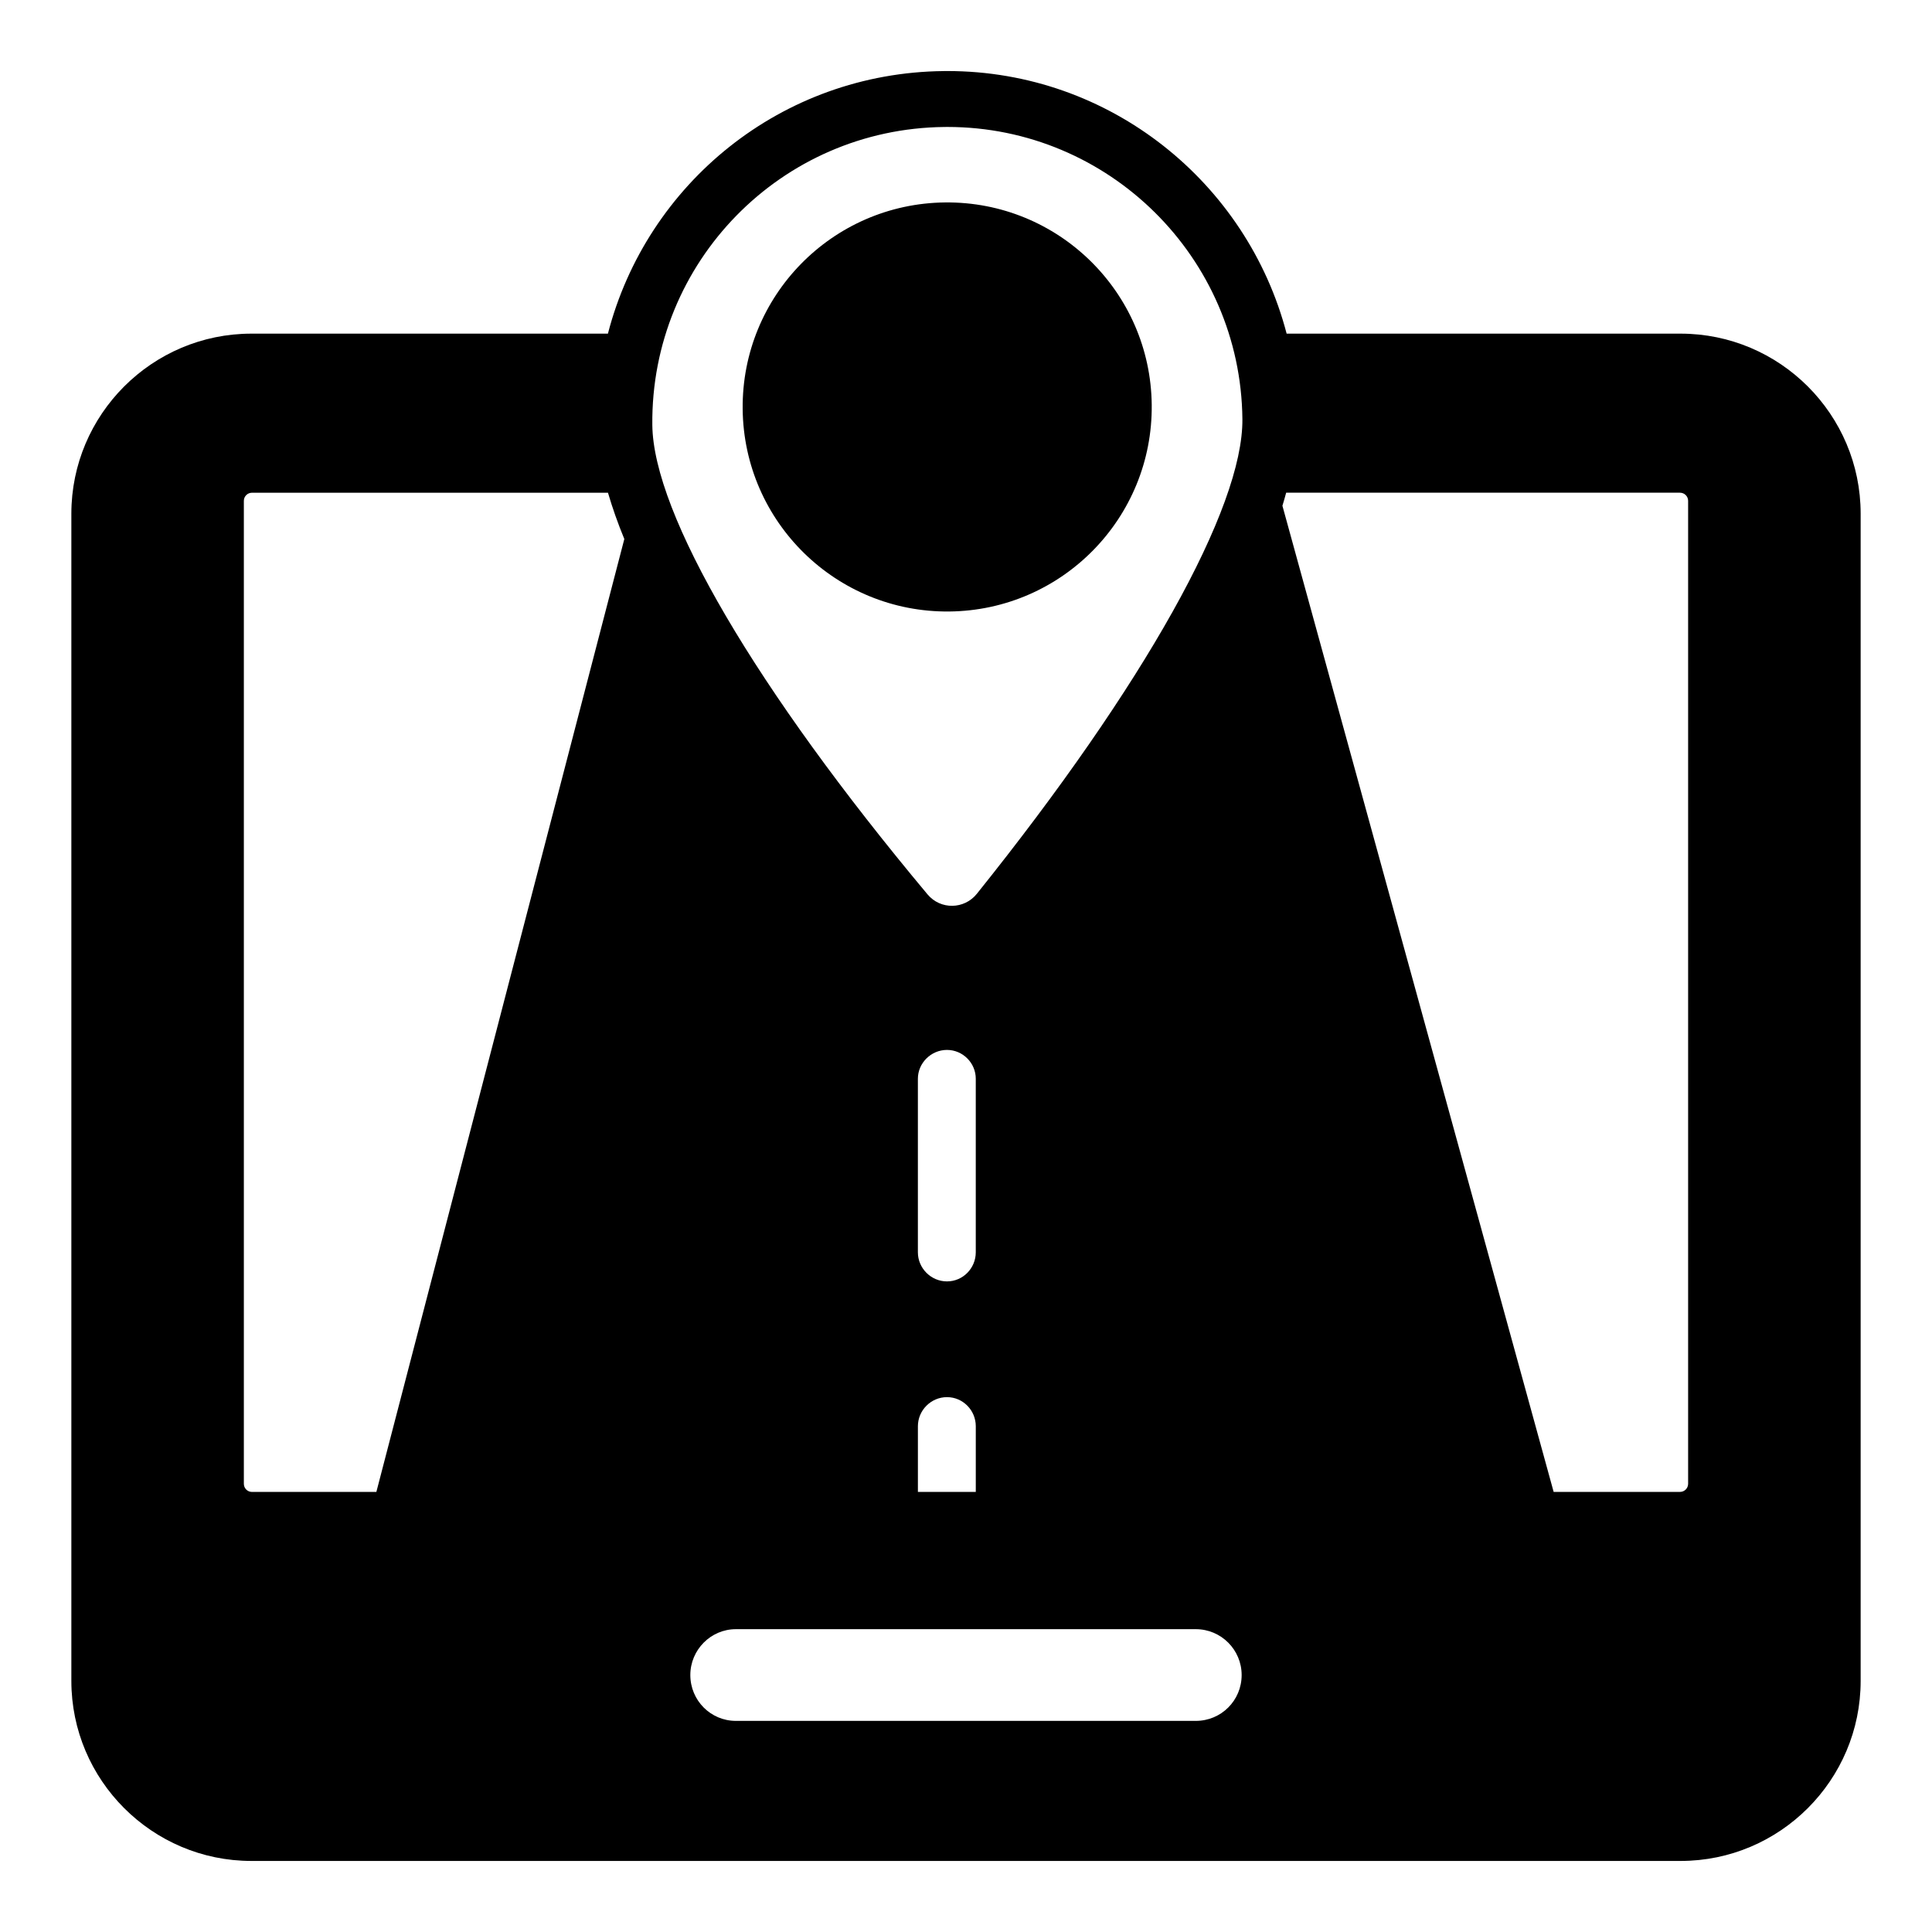
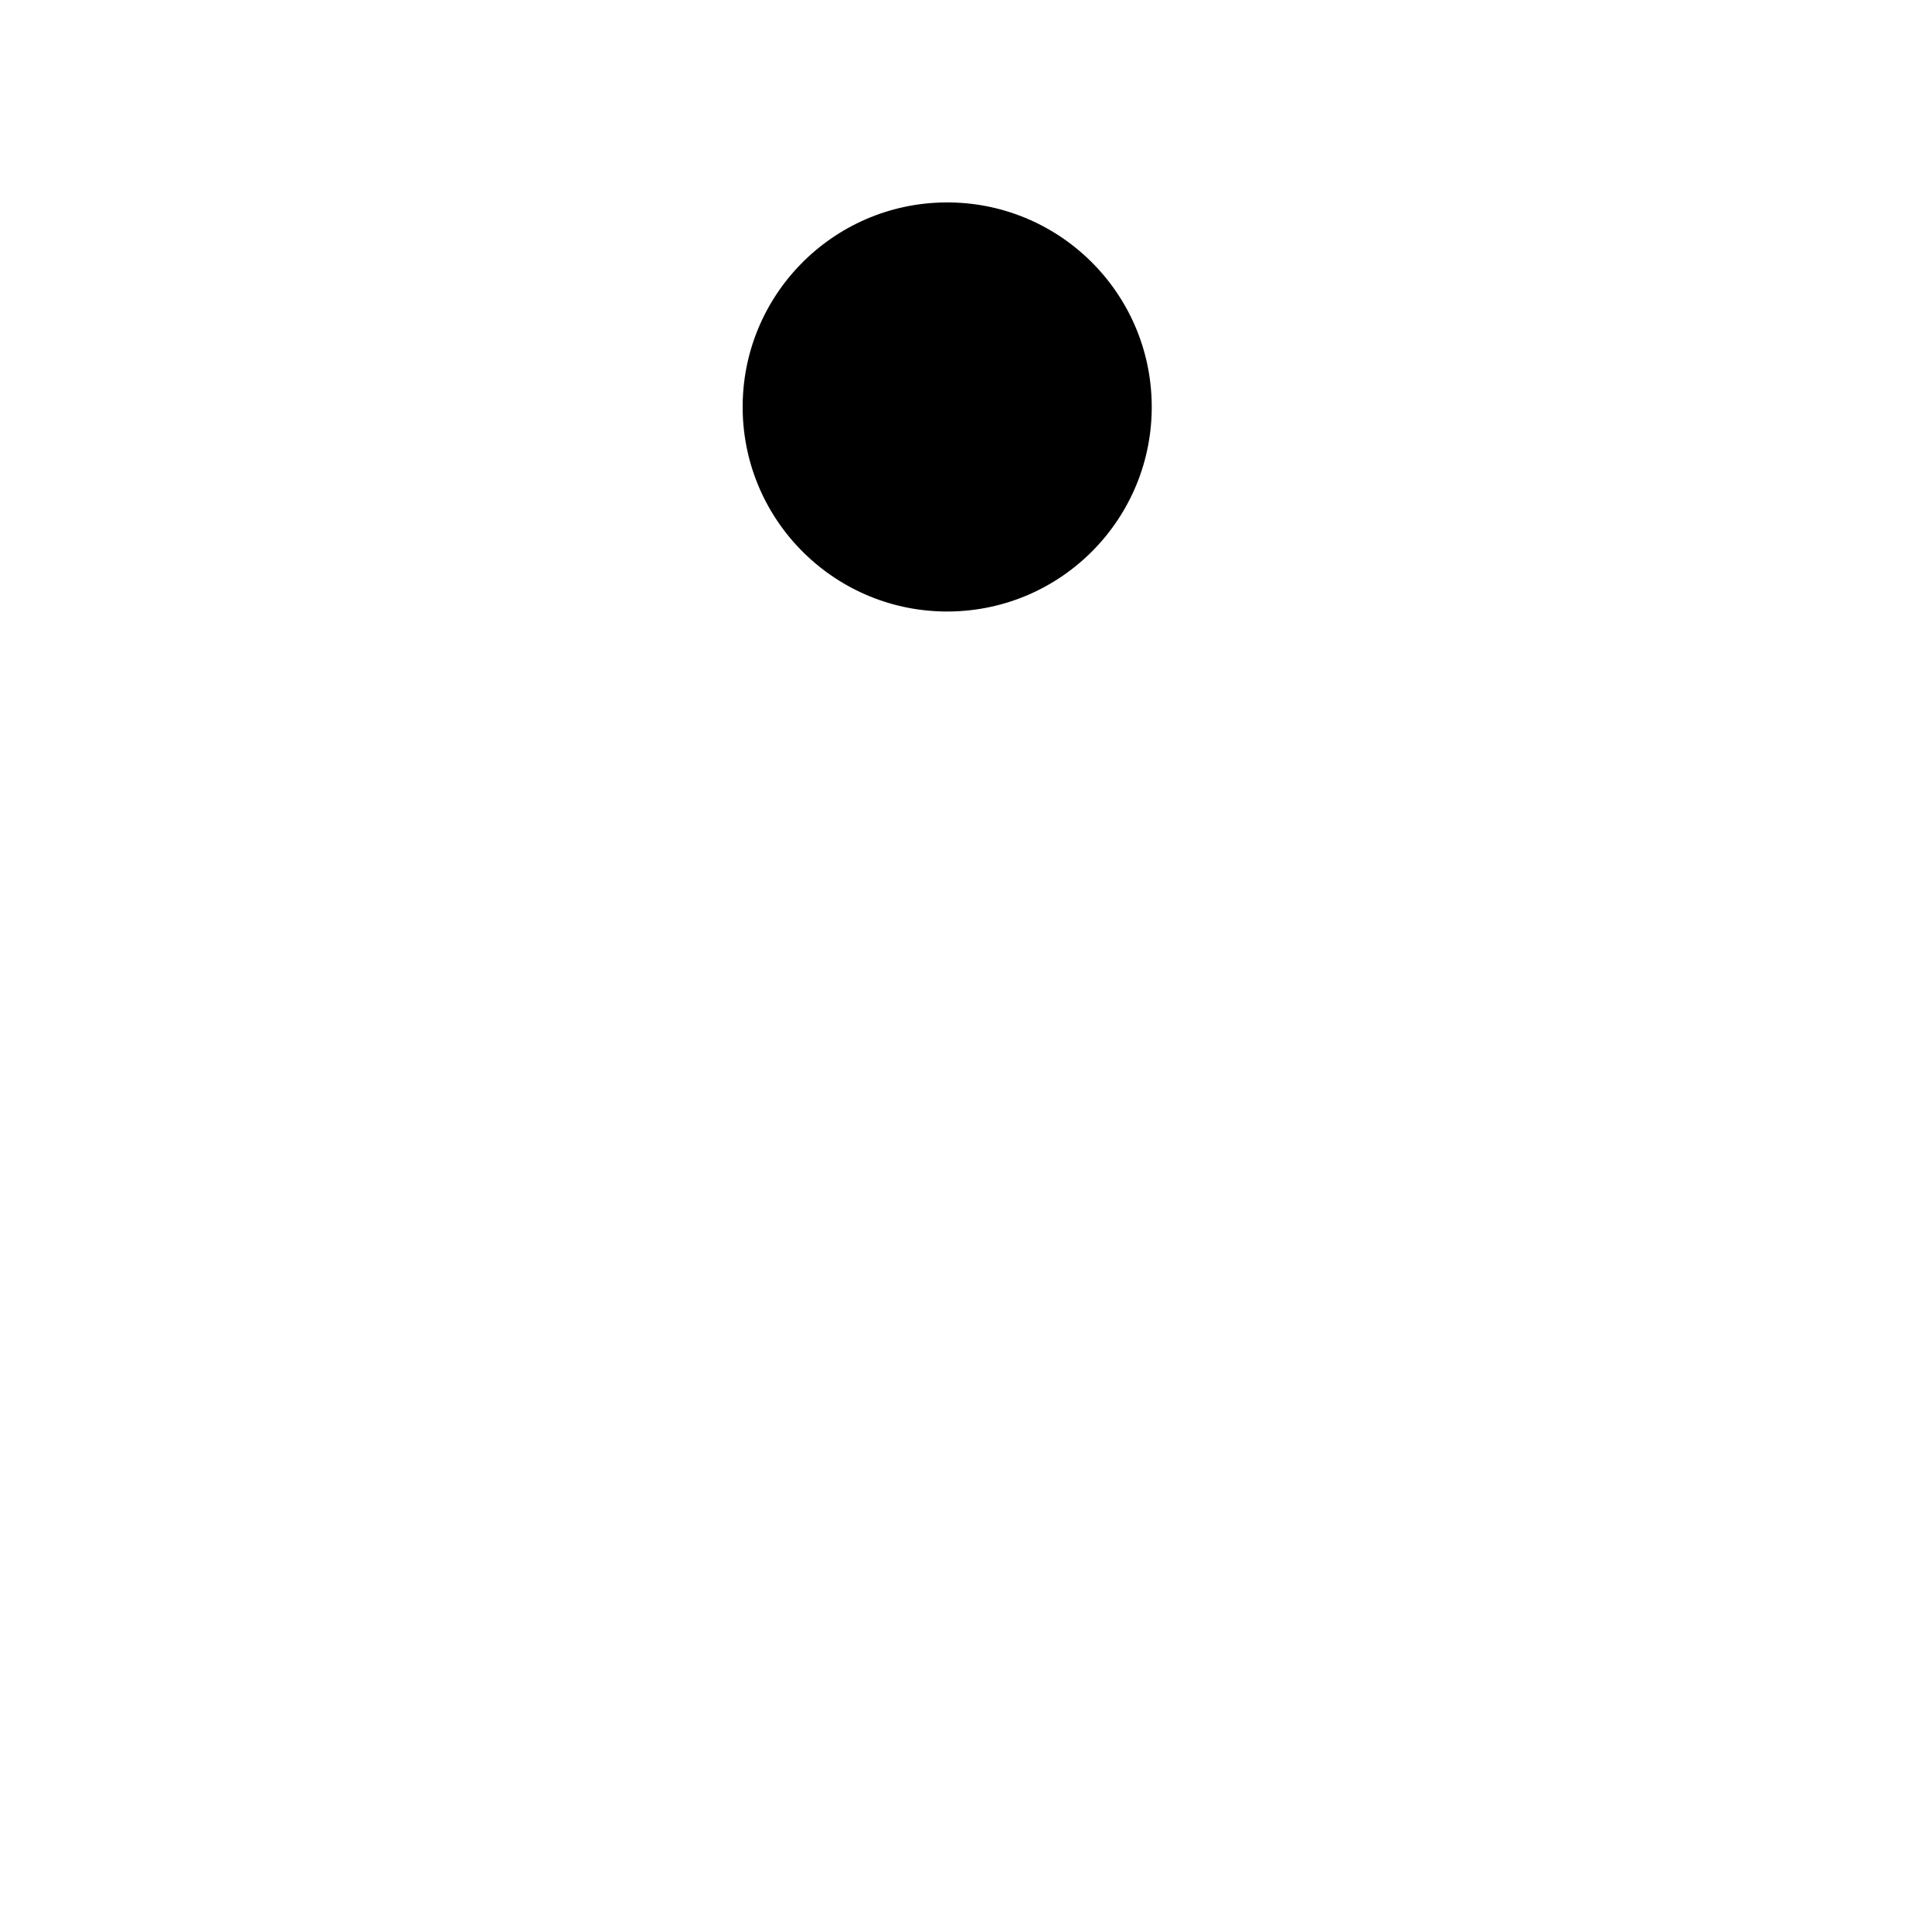
<svg xmlns="http://www.w3.org/2000/svg" fill="#000000" width="800px" height="800px" version="1.1" viewBox="144 144 512 512">
  <g>
-     <path d="m589.37 232.42h-104.4c-10.434-40.027-46.801-69.594-89.895-69.594-0.316 0-0.641 0-0.957 0.008-43.047 0.434-78.734 29.852-89.012 69.586h-94.48c-26.301 0-47.715 21.414-47.715 47.715v309.32c0 26.301 21.41 47.715 47.715 47.715h378.75c26.301 0 47.715-21.414 47.715-47.715v-309.32c0-26.301-21.414-47.715-47.715-47.715zm-116.32 355.48c0 6.742-5.41 12.152-12.152 12.152h-121.88c-6.668 0-12.074-5.41-12.074-12.152 0-6.668 5.41-12.152 12.074-12.152h121.88c6.742 0 12.152 5.484 12.152 12.152zm-85.797-48.527v-17.41c0-4.227 3.484-7.707 7.707-7.707 4.223 0 7.633 3.481 7.633 7.707v17.41zm15.336-63.496c0 4.227-3.406 7.707-7.633 7.707-4.223 0-7.707-3.481-7.707-7.707v-46.008c0-4.148 3.484-7.629 7.707-7.629 4.223 0 7.633 3.481 7.633 7.629zm-93.137-189.03-65.711 252.53h-32.969c-1.188 0-2.148-0.965-2.148-2.148v-260.5c0-1.188 0.961-2.148 2.148-2.148h94.348c1.16 3.965 2.598 8.059 4.332 12.27zm175.39-12.273h104.38c1.184 0 2.148 0.961 2.148 2.148v260.5c0 1.184-0.965 2.148-2.148 2.148h-33.488l-71.879-261.34c0.391-1.176 0.656-2.301 0.992-3.461zm-90.574-96.922c0.27-0.008 0.535-0.008 0.805-0.008 42.746 0 77.742 34.555 78.176 77.398 0.238 23.578-26.074 70.617-70.387 125.84-3.316 4.125-9.598 4.277-13.062 0.133-45.422-54.316-72.688-100.81-72.926-124.39-0.441-43.207 34.176-78.539 77.395-78.973z" />
    <path d="m449.22 251.3c-0.305-29.938-24.816-53.957-54.754-53.652-29.934 0.305-53.957 24.816-53.652 54.754 0.305 29.938 24.82 53.957 54.754 53.652 29.938-0.305 53.957-24.816 53.652-54.754z" />
  </g>
</svg>